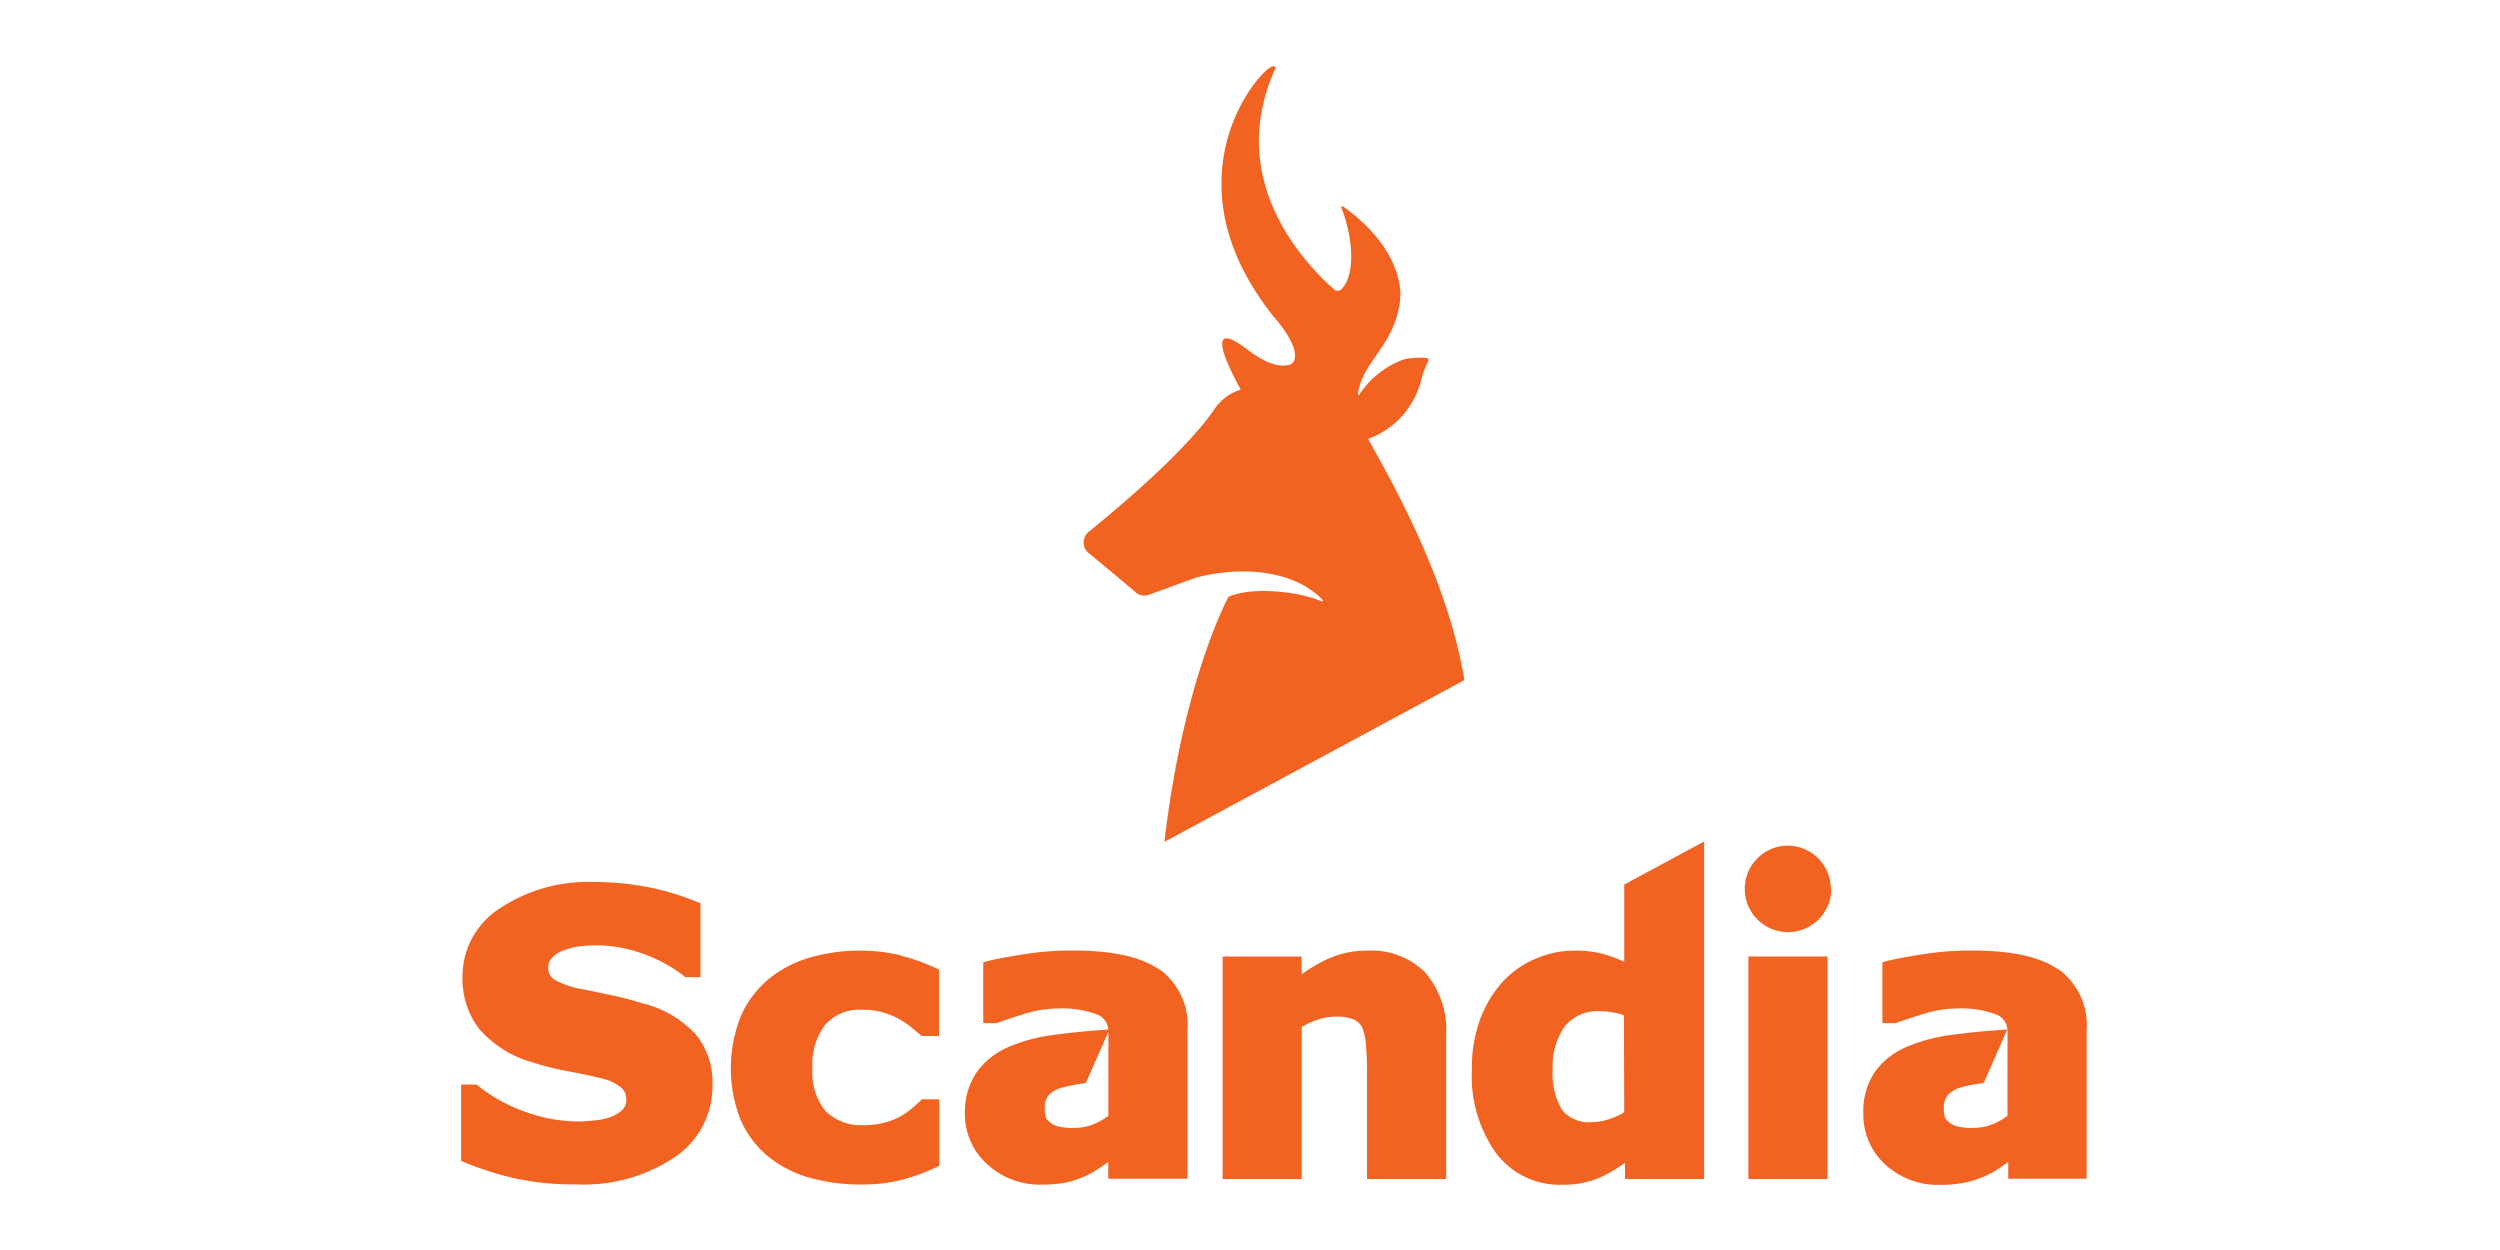
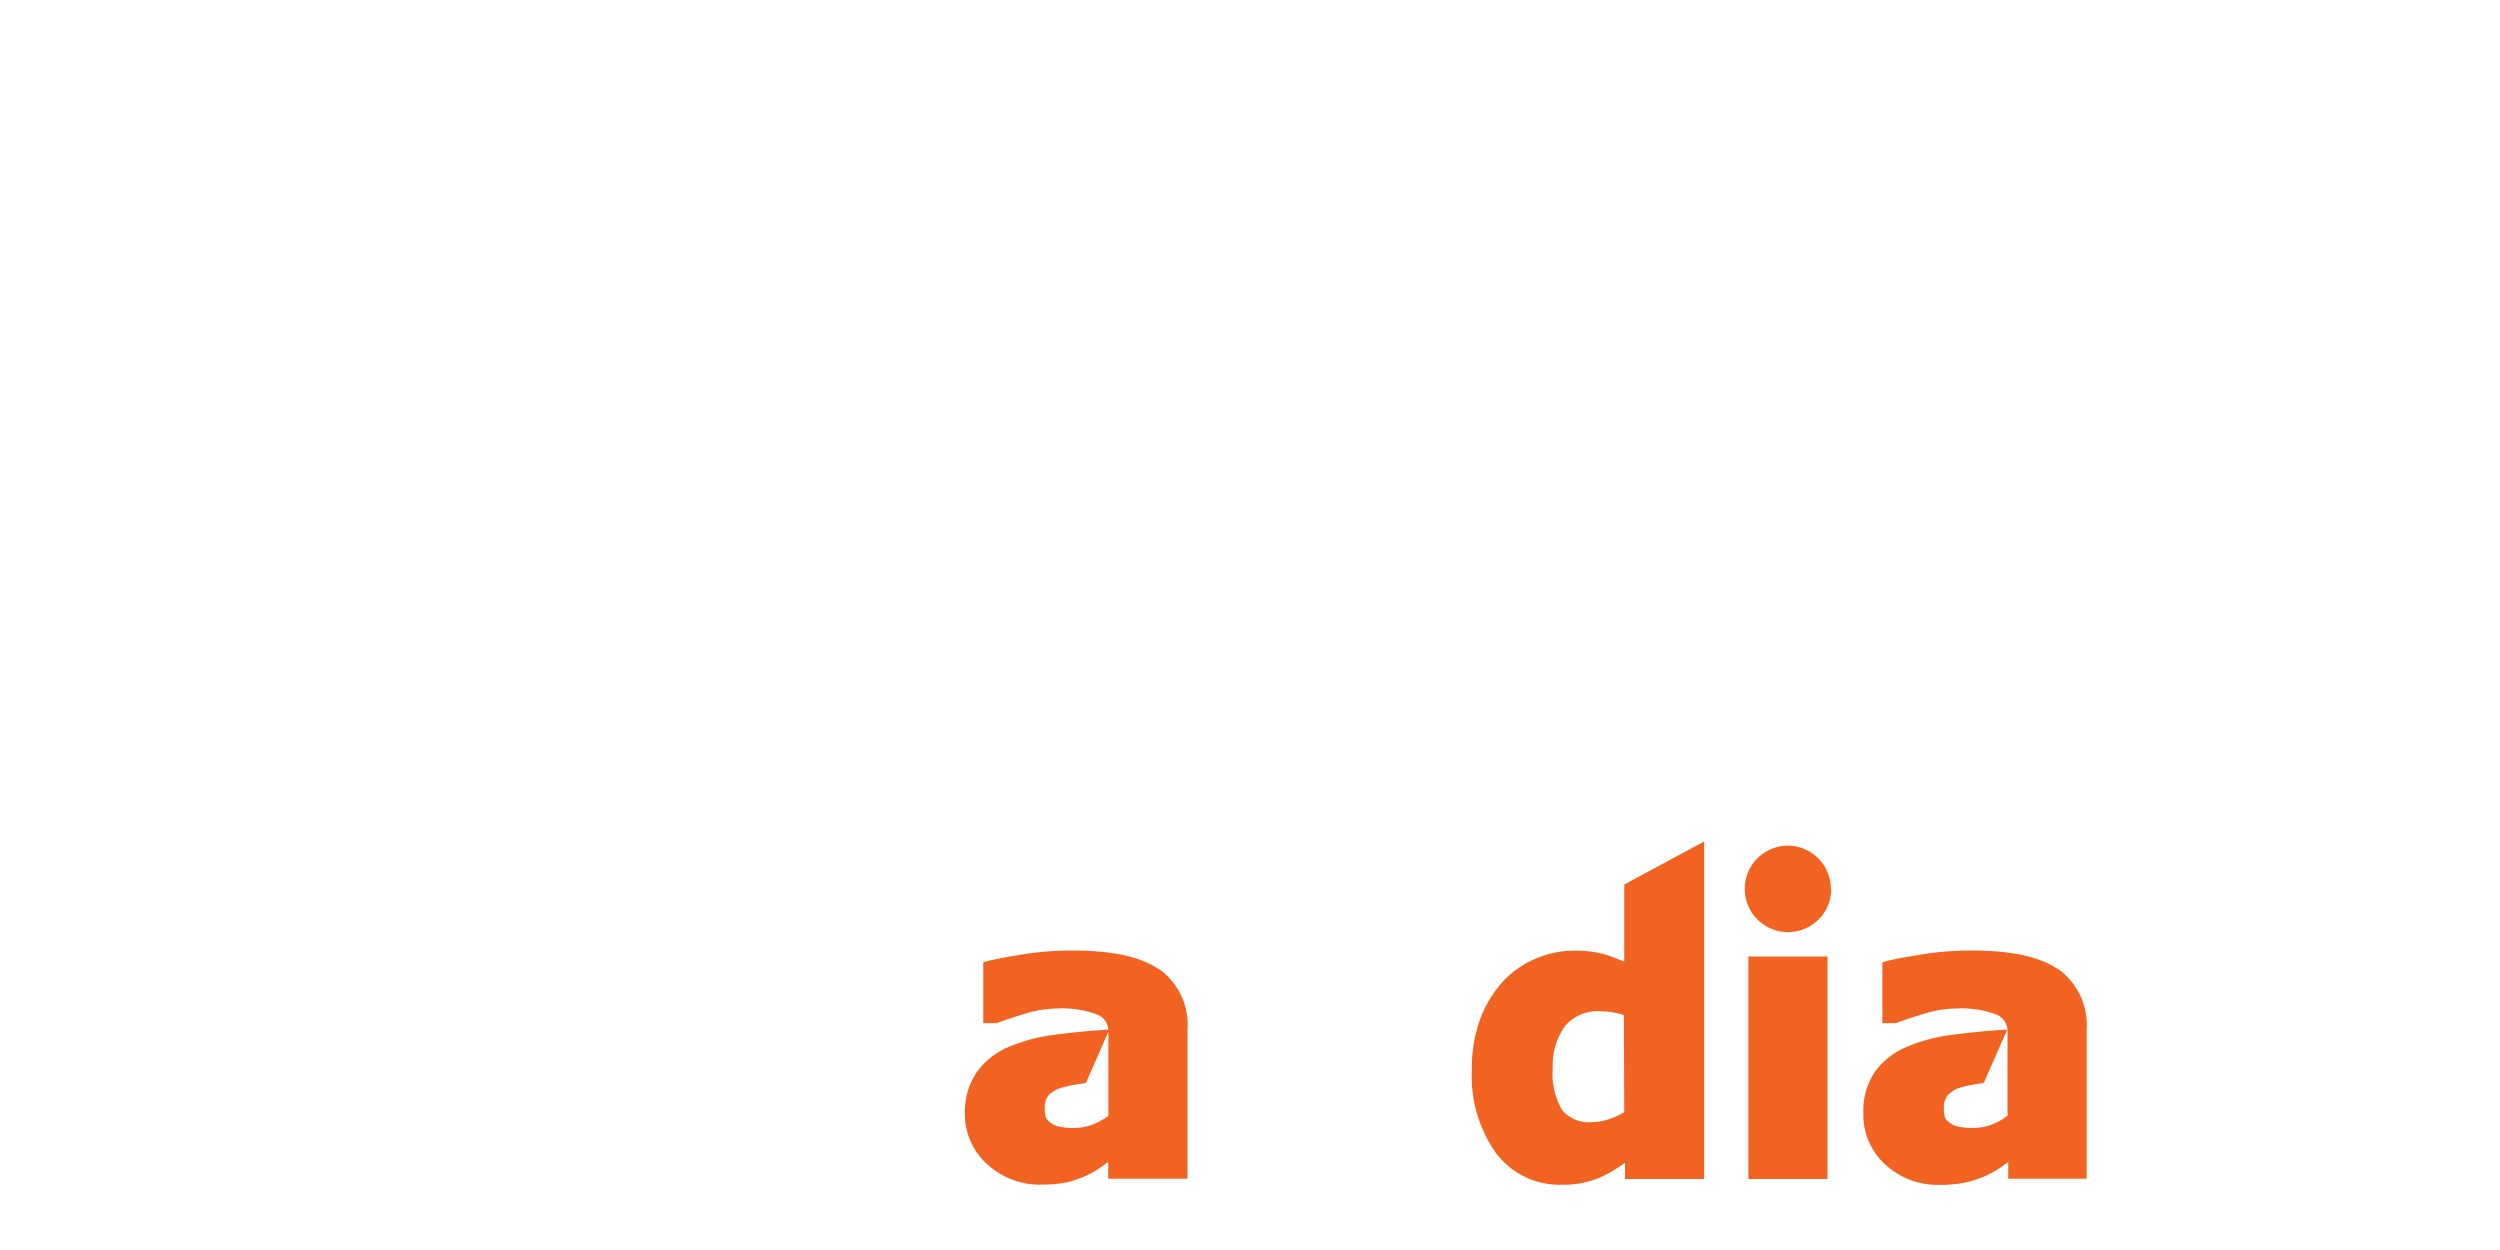
<svg xmlns="http://www.w3.org/2000/svg" id="Logos_-_Colour" data-name="Logos - Colour" width="200" height="100" viewBox="0 0 200 100">
  <title>logo</title>
-   <path d="M51.6,80.33a25.43,25.43,0,0,0-2.49-.67l-2.37-.5a7,7,0,0,1-2.39-.79,1.12,1.12,0,0,1-.49-1,1.06,1.06,0,0,1,.3-.74,2.21,2.21,0,0,1,.85-.57,5.25,5.25,0,0,1,1.27-.34,10.81,10.81,0,0,1,5.23.61,11.52,11.52,0,0,1,3.19,1.74l.12.1h1.22V72.26l-.28-.11A21,21,0,0,0,52,71a22.93,22.93,0,0,0-4.46-.44A12.73,12.73,0,0,0,40,72.66a6.46,6.46,0,0,0-3,5.48,6.57,6.57,0,0,0,1.34,4.18A8.75,8.75,0,0,0,42.64,85a21.05,21.05,0,0,0,2.7.68c.93.17,1.82.36,2.65.56a3.94,3.94,0,0,1,1.64.72,1.19,1.19,0,0,1,.47.93,1.15,1.15,0,0,1-.29.88,3,3,0,0,1-.95.59,5.12,5.12,0,0,1-1.28.27c-.55.06-1,.09-1.34.09a12.64,12.64,0,0,1-4.12-.74,13,13,0,0,1-3.88-2.12l-.12-.1H36.89v6.12l.28.11a25.54,25.54,0,0,0,3.94,1.26,21.83,21.83,0,0,0,5,.5A13.08,13.08,0,0,0,54,92.56a6.85,6.85,0,0,0,3-5.74,6.1,6.1,0,0,0-1.33-4.06,8.65,8.65,0,0,0-4-2.43" fill="#f26322" />
-   <path d="M72.09,76.44a13.27,13.27,0,0,0-3.3-.39,14.36,14.36,0,0,0-3.84.51,9.46,9.46,0,0,0-3.32,1.65,8.17,8.17,0,0,0-2.33,3,11.28,11.28,0,0,0-.06,8.36,7.85,7.85,0,0,0,2.2,2.94,9.38,9.38,0,0,0,3.34,1.71,15.1,15.1,0,0,0,4.16.54,13,13,0,0,0,3.19-.37,15.34,15.34,0,0,0,2.75-1l.26-.12V87.94H73.76l-.13.12c-.22.21-.45.42-.7.63a6.09,6.09,0,0,1-.84.59,5.52,5.52,0,0,1-1.26.51,6.3,6.3,0,0,1-1.72.22,4,4,0,0,1-3.06-1.12A4.8,4.8,0,0,1,65,85.48,5.2,5.2,0,0,1,66,82a3.66,3.66,0,0,1,3-1.22,5.64,5.64,0,0,1,1.59.2,6.72,6.72,0,0,1,1.27.51,6.4,6.4,0,0,1,1,.66l.75.62.13.11h1.38V77.57l-.26-.12a15.58,15.58,0,0,0-2.8-1" fill="#f26322" />
-   <path d="M109.41,76.05a7.57,7.57,0,0,0-3.14.64,13.22,13.22,0,0,0-2.14,1.25V76.52H97.81v17.8h6.33V82.15a7.22,7.22,0,0,1,1.34-.6,4.5,4.5,0,0,1,1.36-.22,3.72,3.72,0,0,1,1.44.22,1.35,1.35,0,0,1,.67.61,3.81,3.81,0,0,1,.31,1.33,19.6,19.6,0,0,1,.1,2v8.83h6.33V82.86A7.07,7.07,0,0,0,114,77.78a6.12,6.12,0,0,0-4.6-1.73" fill="#f26322" />
  <path d="M146.5,71.11A3.46,3.46,0,1,1,143,67.65a3.47,3.47,0,0,1,3.47,3.47" fill="#f26322" />
  <rect x="139.87" y="76.52" width="6.33" height="17.8" fill="#f26322" />
  <path d="M92.71,77.54c-1.46-1-3.73-1.5-6.93-1.5a25.11,25.11,0,0,0-3.95.31c-1.32.21-2.25.39-2.84.54l-.33.09v4.87h1l.08,0c.43-.17,1.15-.41,2.15-.72a9.21,9.21,0,0,1,2.73-.45,7.91,7.91,0,0,1,3.18.49,1.42,1.42,0,0,1,.87,1.2v6.89a4.8,4.8,0,0,1-1.18.67,4,4,0,0,1-1.48.3,5.19,5.19,0,0,1-1.38-.12,1.77,1.77,0,0,1-.67-.36.86.86,0,0,1-.31-.4,2.92,2.92,0,0,1-.07-.74,1.43,1.43,0,0,1,.32-1A2.25,2.25,0,0,1,85,87a11,11,0,0,1,1.81-.34l.09-.09,1.85-4.21c-1.44.09-2.85.22-4.21.4a13.79,13.79,0,0,0-3.86,1,6,6,0,0,0-2.53,2A5.59,5.59,0,0,0,77.19,89,5.39,5.39,0,0,0,79,93.16a6.2,6.2,0,0,0,4.34,1.61,10.06,10.06,0,0,0,2-.18A8.18,8.18,0,0,0,87,94a8.36,8.36,0,0,0,1.29-.78l.37-.27v1.35H95V82.37a5.49,5.49,0,0,0-2.25-4.83" fill="#f26322" />
  <path d="M164.64,77.54c-1.46-1-3.73-1.5-6.93-1.5a25.11,25.11,0,0,0-3.95.31c-1.32.21-2.25.39-2.84.54l-.33.09v4.87h1l.08,0c.43-.17,1.15-.41,2.15-.72a9.21,9.21,0,0,1,2.73-.45,7.91,7.91,0,0,1,3.18.49,1.43,1.43,0,0,1,.87,1.2v6.89a4.8,4.8,0,0,1-1.18.67,4,4,0,0,1-1.48.3,5.19,5.19,0,0,1-1.38-.12,1.76,1.76,0,0,1-.67-.36.86.86,0,0,1-.31-.4,2.92,2.92,0,0,1-.07-.74,1.43,1.43,0,0,1,.32-1,2.25,2.25,0,0,1,1-.61,11,11,0,0,1,1.81-.34l.09-.09,1.85-4.21c-1.44.09-2.85.22-4.21.4a13.78,13.78,0,0,0-3.86,1,6,6,0,0,0-2.53,2,5.59,5.59,0,0,0-.91,3.28,5.39,5.39,0,0,0,1.77,4.14,6.2,6.2,0,0,0,4.34,1.61,10.06,10.06,0,0,0,2-.18A8.19,8.19,0,0,0,159,94a8.34,8.34,0,0,0,1.29-.78l.37-.27v1.35h6.27V82.37a5.49,5.49,0,0,0-2.25-4.83" fill="#f26322" />
  <path d="M129.94,70.76v6.18c-.47-.21-.94-.39-1.4-.54a8.49,8.49,0,0,0-2.63-.35,7.83,7.83,0,0,0-3.09.66,7.5,7.5,0,0,0-2.63,1.86,9.23,9.23,0,0,0-1.79,3,11.31,11.31,0,0,0-.65,4,10.65,10.65,0,0,0,1.94,6.69A6.38,6.38,0,0,0,125,94.78a7.33,7.33,0,0,0,3-.58,11,11,0,0,0,2-1.18v1.3h6.33v-27Zm0,18.21a5.21,5.21,0,0,1-1.15.54,4.47,4.47,0,0,1-1.42.26,2.8,2.8,0,0,1-2.39-.95,5.64,5.64,0,0,1-.76-3.34,5.38,5.38,0,0,1,1-3.42A3.4,3.4,0,0,1,128,80.9a6.63,6.63,0,0,1,1.08.1,5,5,0,0,1,.83.21Z" fill="#f26322" />
-   <path d="M105.73,48.11c-1.92-.84-5.7-1.18-7.45-.36h0s-3.58,6.45-5.13,19.6l24-12.94c-1.12-6.9-4.59-13.79-7.54-19l-.16-.3a6.73,6.73,0,0,0,4.27-4.82,7.69,7.69,0,0,1,.55-1.42.15.15,0,0,0-.12-.22,5.49,5.49,0,0,0-1.87.11,7.23,7.23,0,0,0-3.53,2.8.06.06,0,0,1-.11,0c.24-2.67,3.26-4.06,3.4-8.09-.22-3.57-3.27-6-4.57-6.94a.15.15,0,0,0-.15,0,.1.1,0,0,0,0,.12c.8,2,1.25,5.17,0,6.49a.44.44,0,0,1-.61,0c-3-2.68-8.53-9.17-4.68-17.66a.11.11,0,0,0,0,0,.16.16,0,0,0-.11-.17c-.29-.09-1.14.73-1.89,1.83a13.52,13.52,0,0,0-2.31,7.19c-.1,3.68,1.29,7.36,4.13,10.95.14.16,2.23,2.48,1.65,3.62a.58.58,0,0,1-.38.29c-.79.19-1.84-.09-3.29-1.2-3.8-2.9-1.31,1.84-.57,3.18a3.93,3.93,0,0,0-2,1.41c-2.45,3.67-8.47,8.57-10.09,9.91A1.1,1.1,0,0,0,87,44.16h0l3.75,3.13h0a1.08,1.08,0,0,0,1.08.32h0l3.88-1.41c3.42-.88,7.7-.71,10.12,1.81a.06.06,0,0,1-.07.09" fill="#f26322" />
</svg>